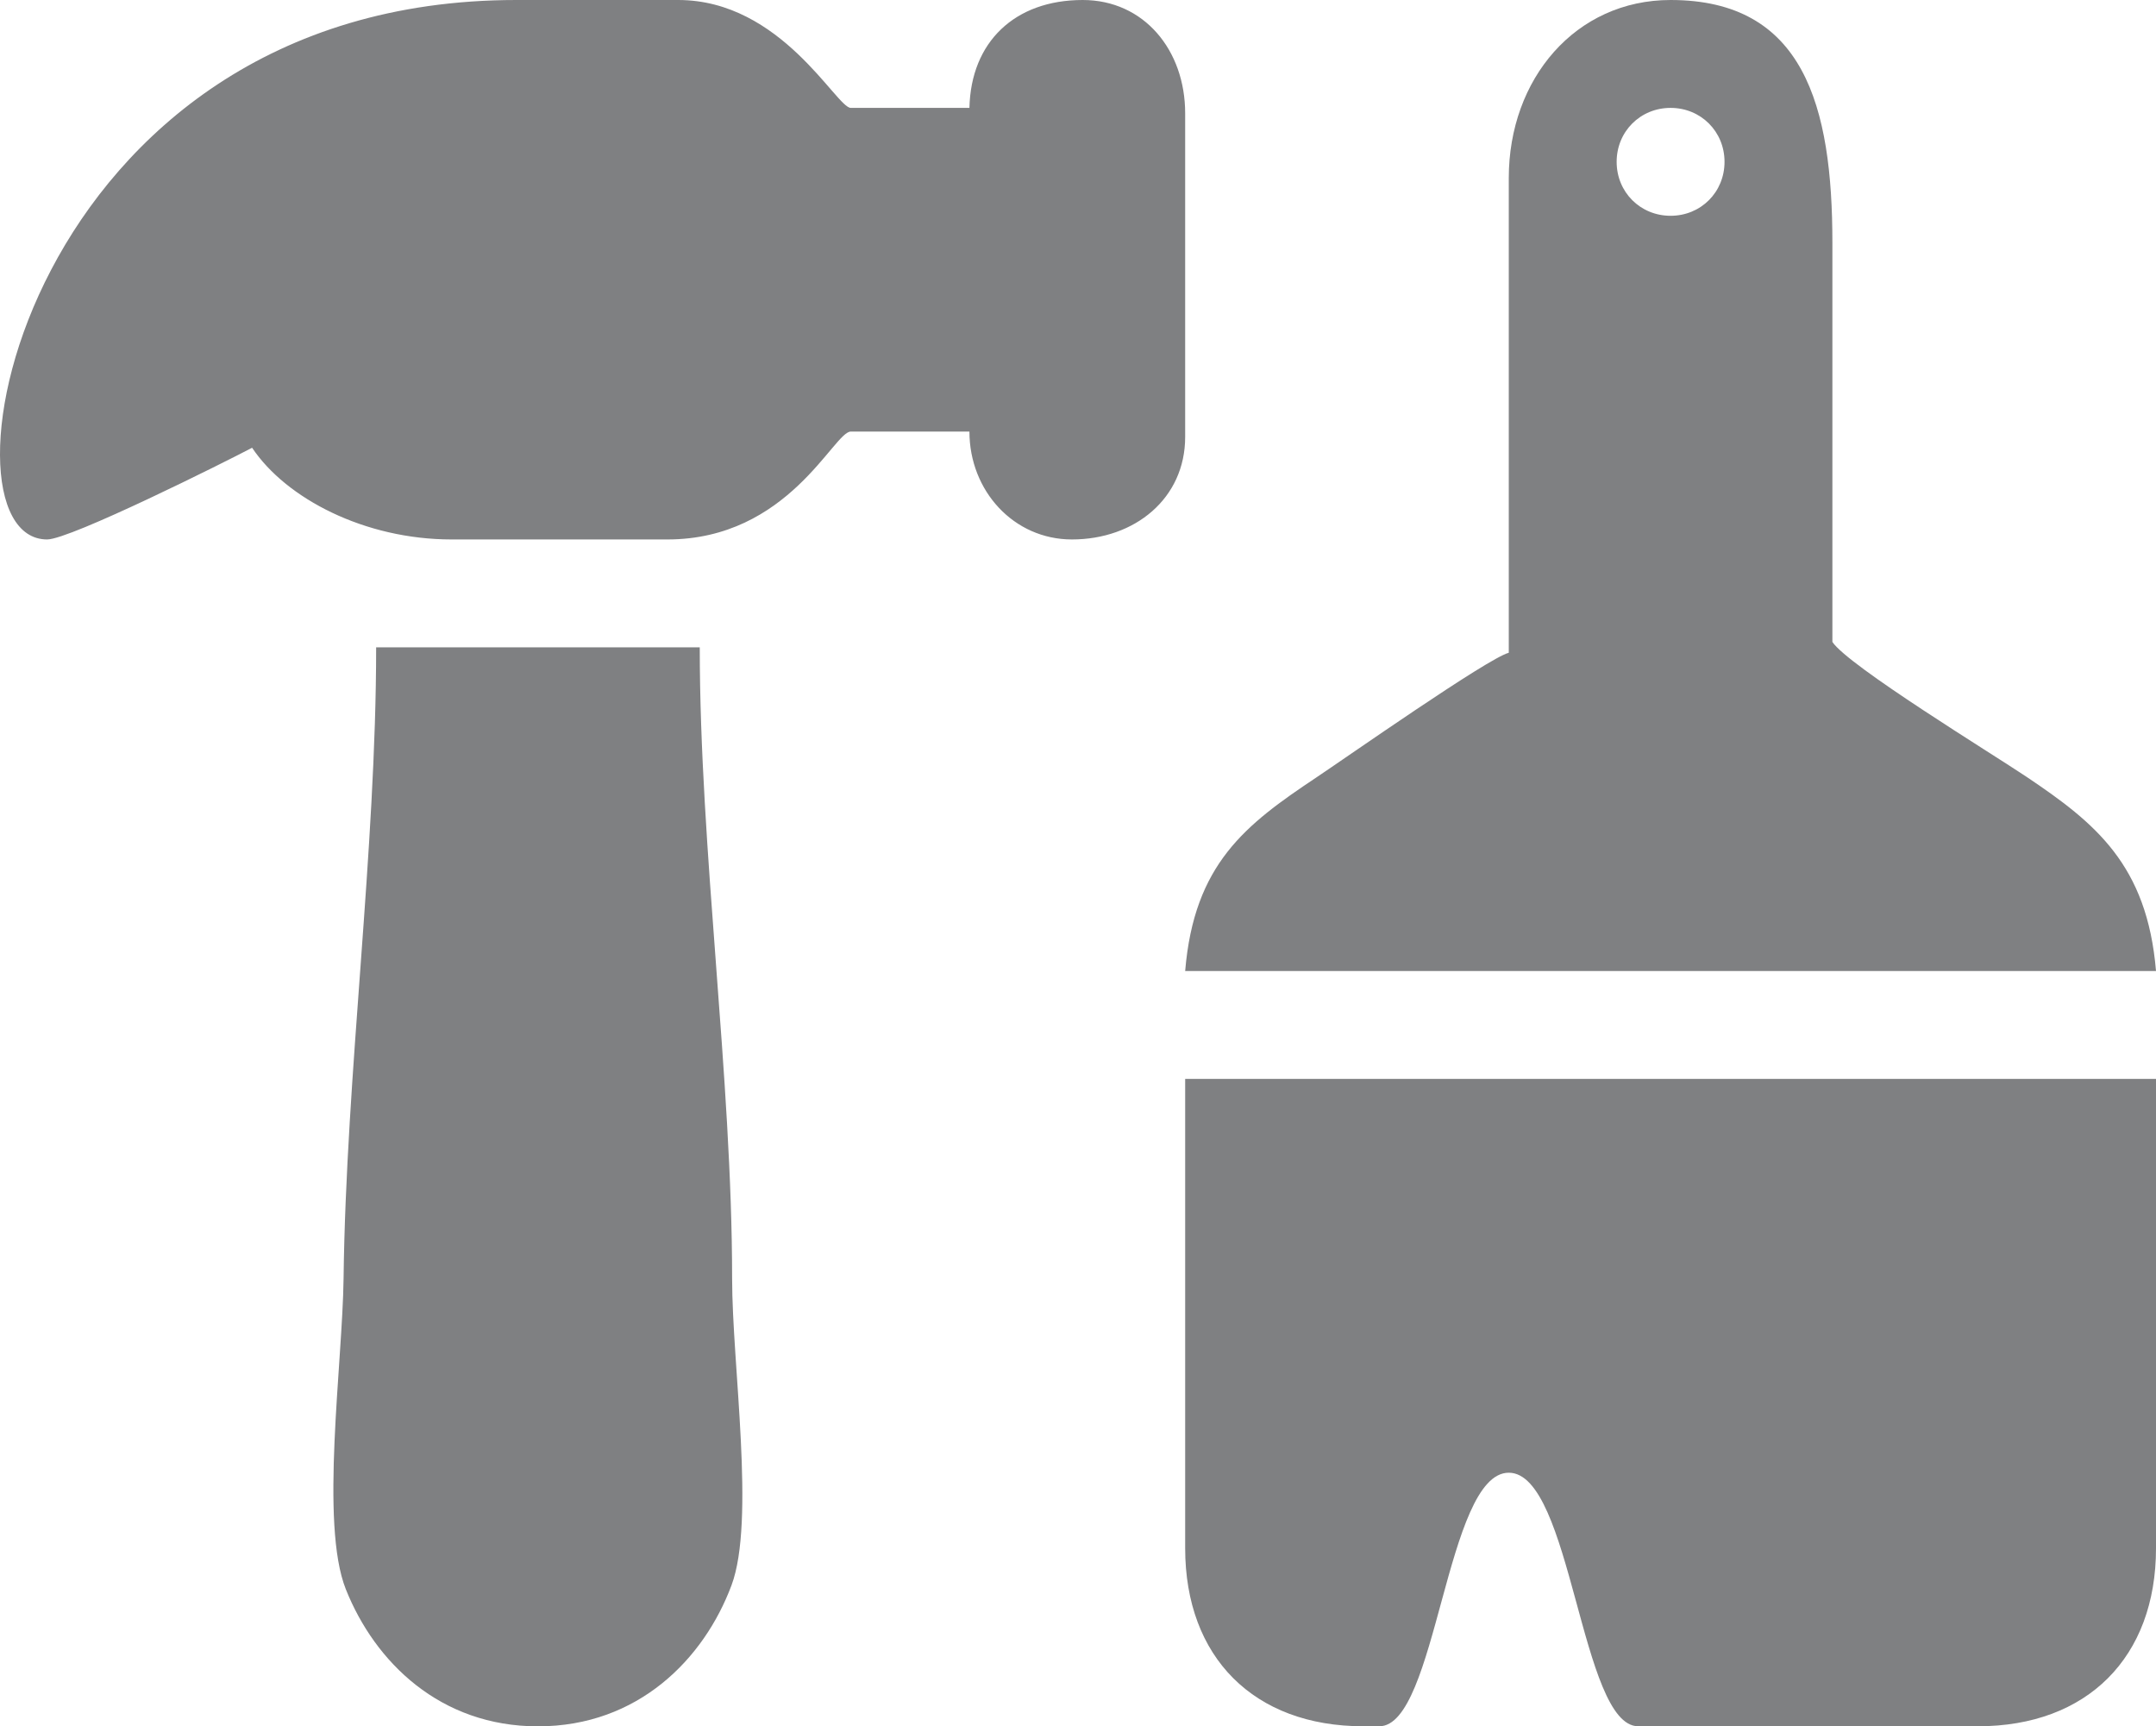
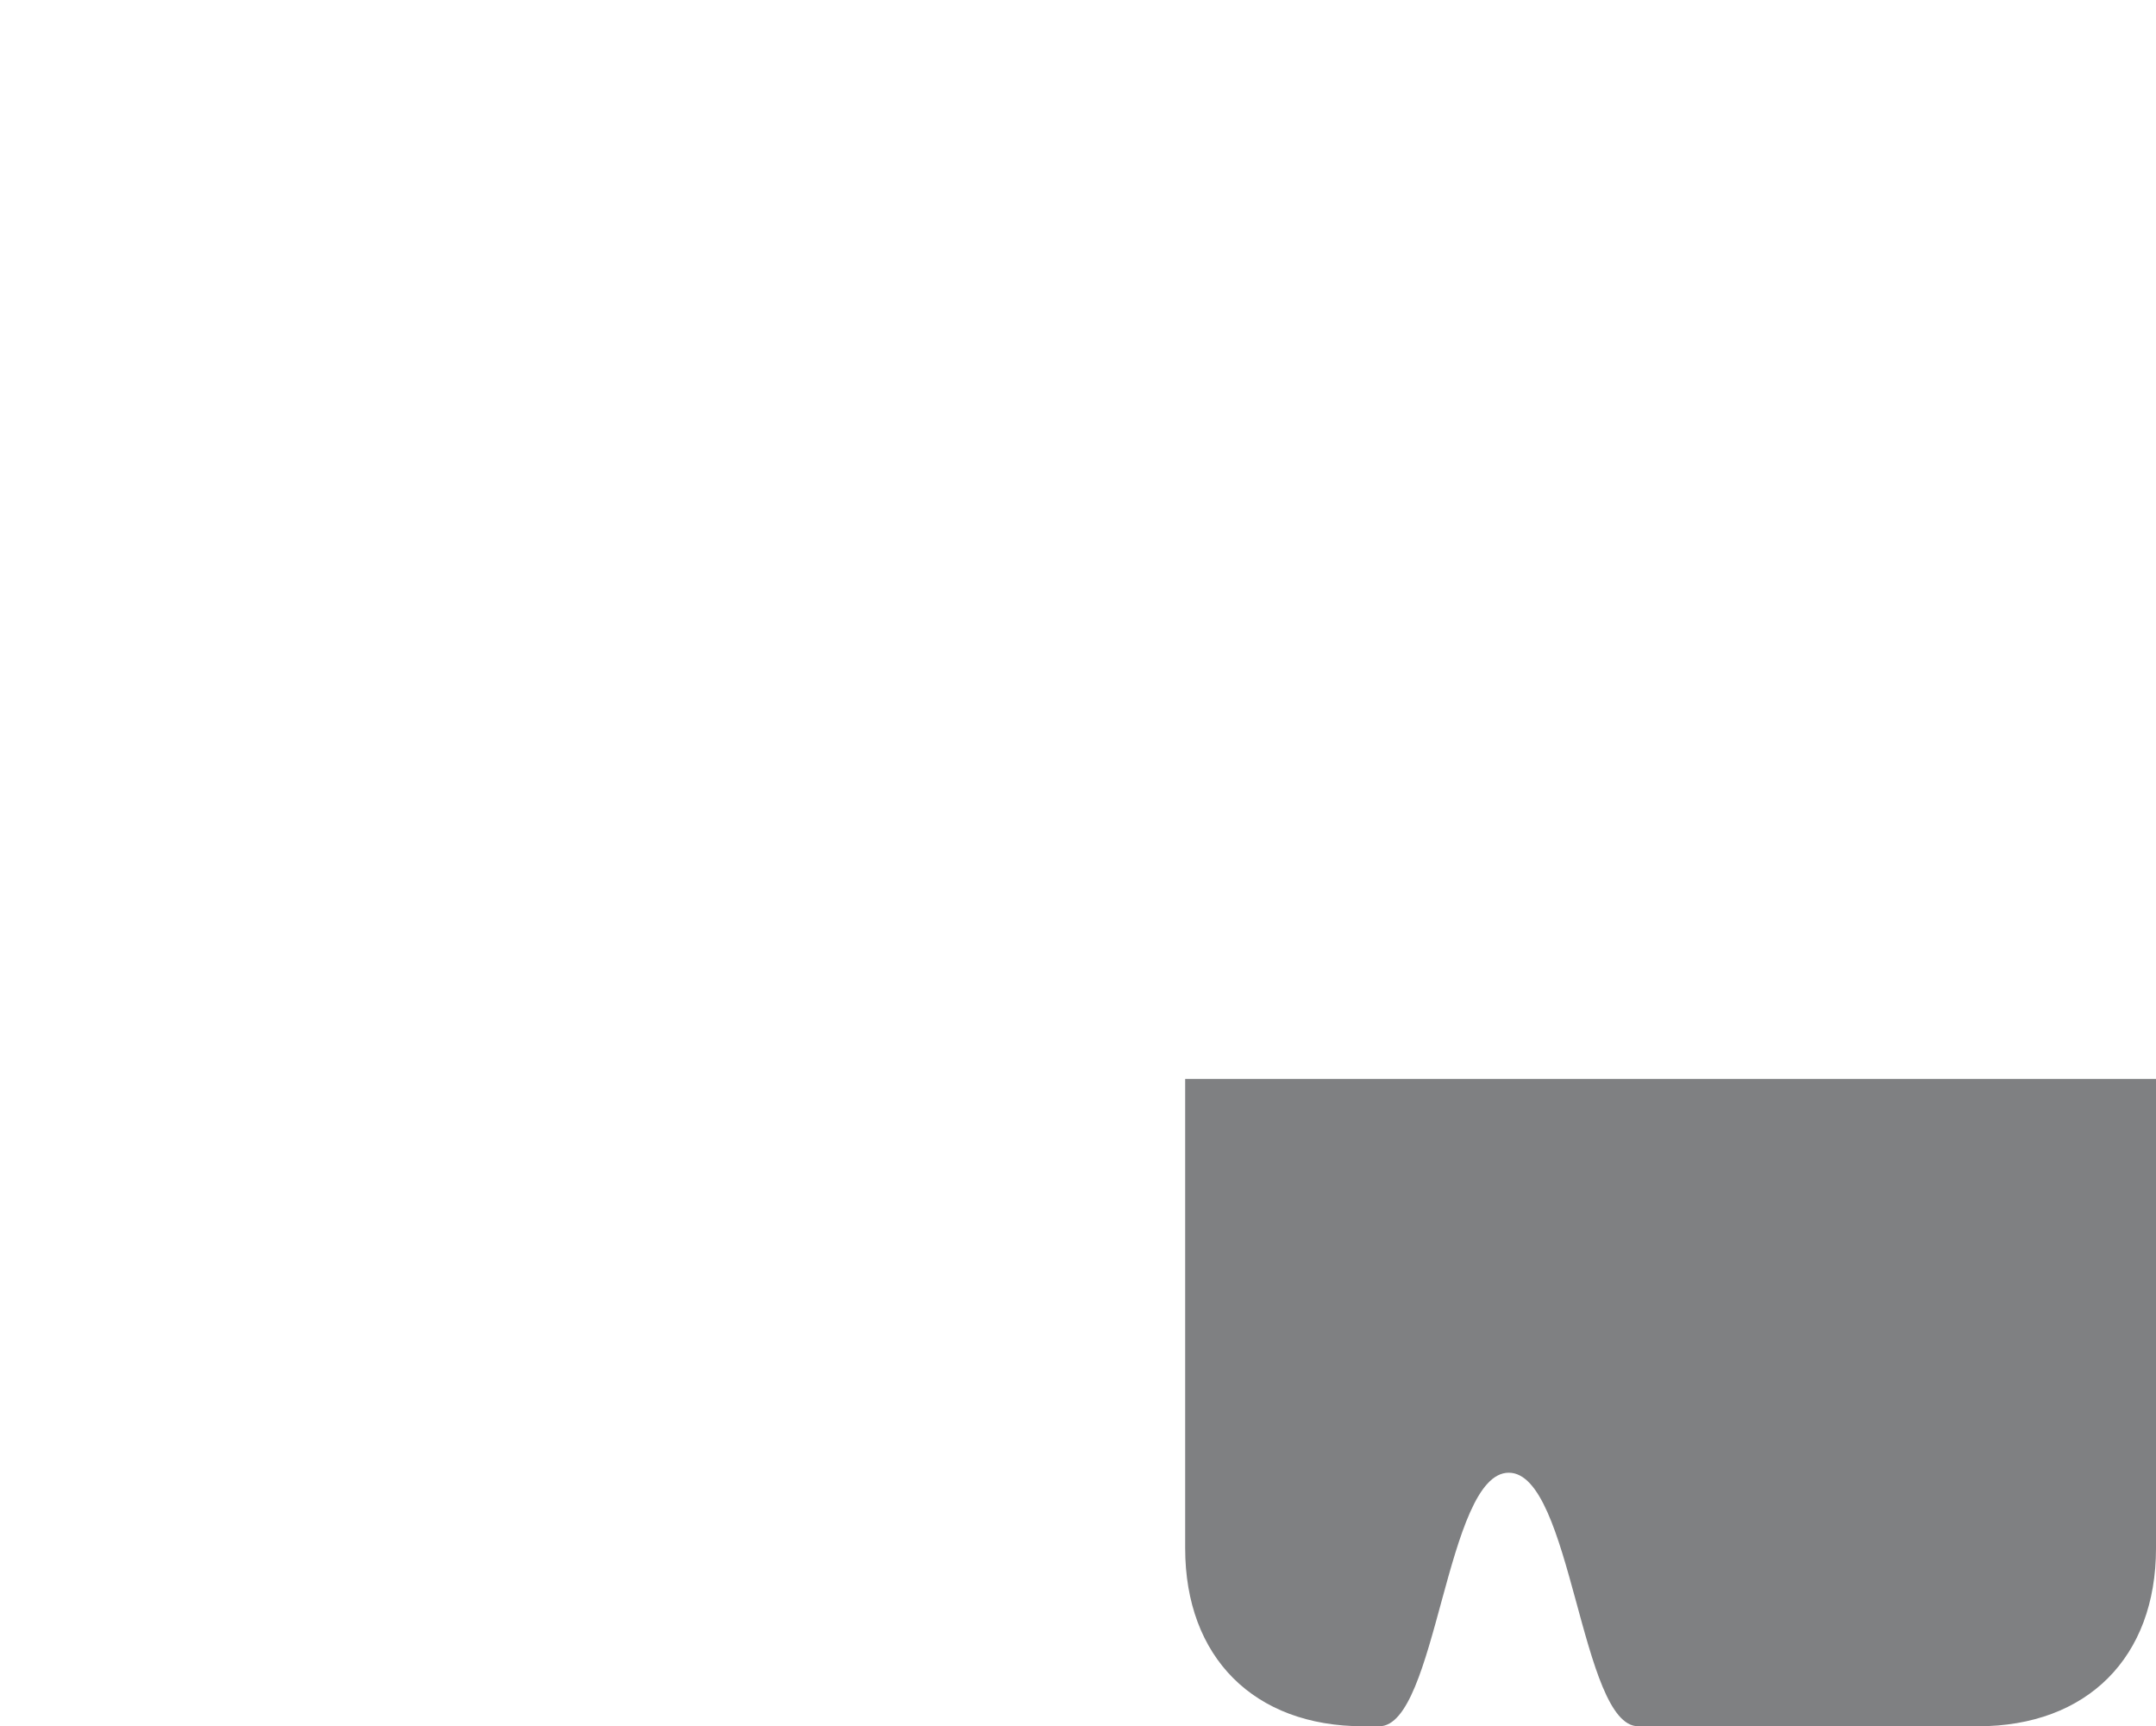
<svg xmlns="http://www.w3.org/2000/svg" xml:space="preserve" width="70.513mm" height="56.45mm" style="shape-rendering:geometricPrecision; text-rendering:geometricPrecision; image-rendering:optimizeQuality; fill-rule:evenodd; clip-rule:evenodd" viewBox="0 0 37980.2 30405.5">
  <defs>
    <style type="text/css">
   
    .fil0 {fill:#7F8082}
   
  </style>
  </defs>
  <g id="Слой_x0020_1">
-     <path class="fil0" d="M830.345 9501.25c406.501,0 3148.75,-1370.86 3610.52,-1615.18 600.083,896.111 1984.24,1615.18 3515.45,1615.18l3800.49 0c2134.36,0 2930.39,-1900.22 3230.41,-1900.22l2090.3 0c0,1045.1 781.384,1900.22 1805.26,1900.22 1110.38,0 1995.23,-723.643 1995.23,-1805.2l0 -5700.76c0,-1110.43 -723.643,-1995.28 -1805.26,-1995.28 -1195.37,0 -1969.38,738.51 -1995.23,1900.27l-2090.3 0c-253.316,0 -1221.28,-1900.27 -3040.38,-1900.27l-2850.35 0c-8702.74,0 -10394.9,9501.25 -8266.13,9501.25z" />
-     <path class="fil0" d="M28479 2850.41c0,-533.778 416.411,-950.136 950.136,-950.136 533.778,0 950.136,416.358 950.136,950.136 0,533.724 -416.358,950.082 -950.136,950.082 -533.724,0 -950.136,-416.358 -950.136,-950.082zm-1900.22 285.041l0 8361.09c-374.991,100.13 -2871.84,1851.2 -3401.47,2204.27 -1235.98,823.989 -2142.33,1515.58 -2299.28,3401.42l17102.2 0c-155.771,-1872.42 -1070.68,-2608.4 -2280.54,-3420.16 -620.012,-415.981 -3137.28,-1953.11 -3420.16,-2375.55 0,-2343.67 0,-4687.28 0,-7030.95 0,-2414.55 -503.992,-4275.56 -2850.41,-4275.56 -1674.05,0 -2850.35,1388.74 -2850.35,3135.45z" />
-     <path class="fil0" d="M6626.12 11401.5c0,3570.28 -529.469,7527.56 -573.69,11112.8 -18.583,1508.26 -419.535,4325.86 40.128,5477.82 512.448,1284.41 1662.25,2413.31 3383.97,2413.31 1767.34,0 2925.06,-1189.07 3409.28,-2482.96 424.168,-1133.38 10.988,-3880.2 11.149,-5404.57 0.377,-3525.95 -570.081,-7557.73 -570.081,-11116.4l-5700.76 0z" />
    <path class="fil0" d="M24298.4 30404c1015.04,0 1170.16,-4465.58 2280.33,-4465.58 1110.16,0 1265.23,4465.58 2280.27,4465.58l5985.8 0c1922.14,0 3135.39,-1213.25 3135.39,-3135.39l0 -8266.07 -17102.2 0 0 8266.07c0,1922.14 1213.31,3135.39 3135.39,3135.39l285.041 0z" />
  </g>
</svg>